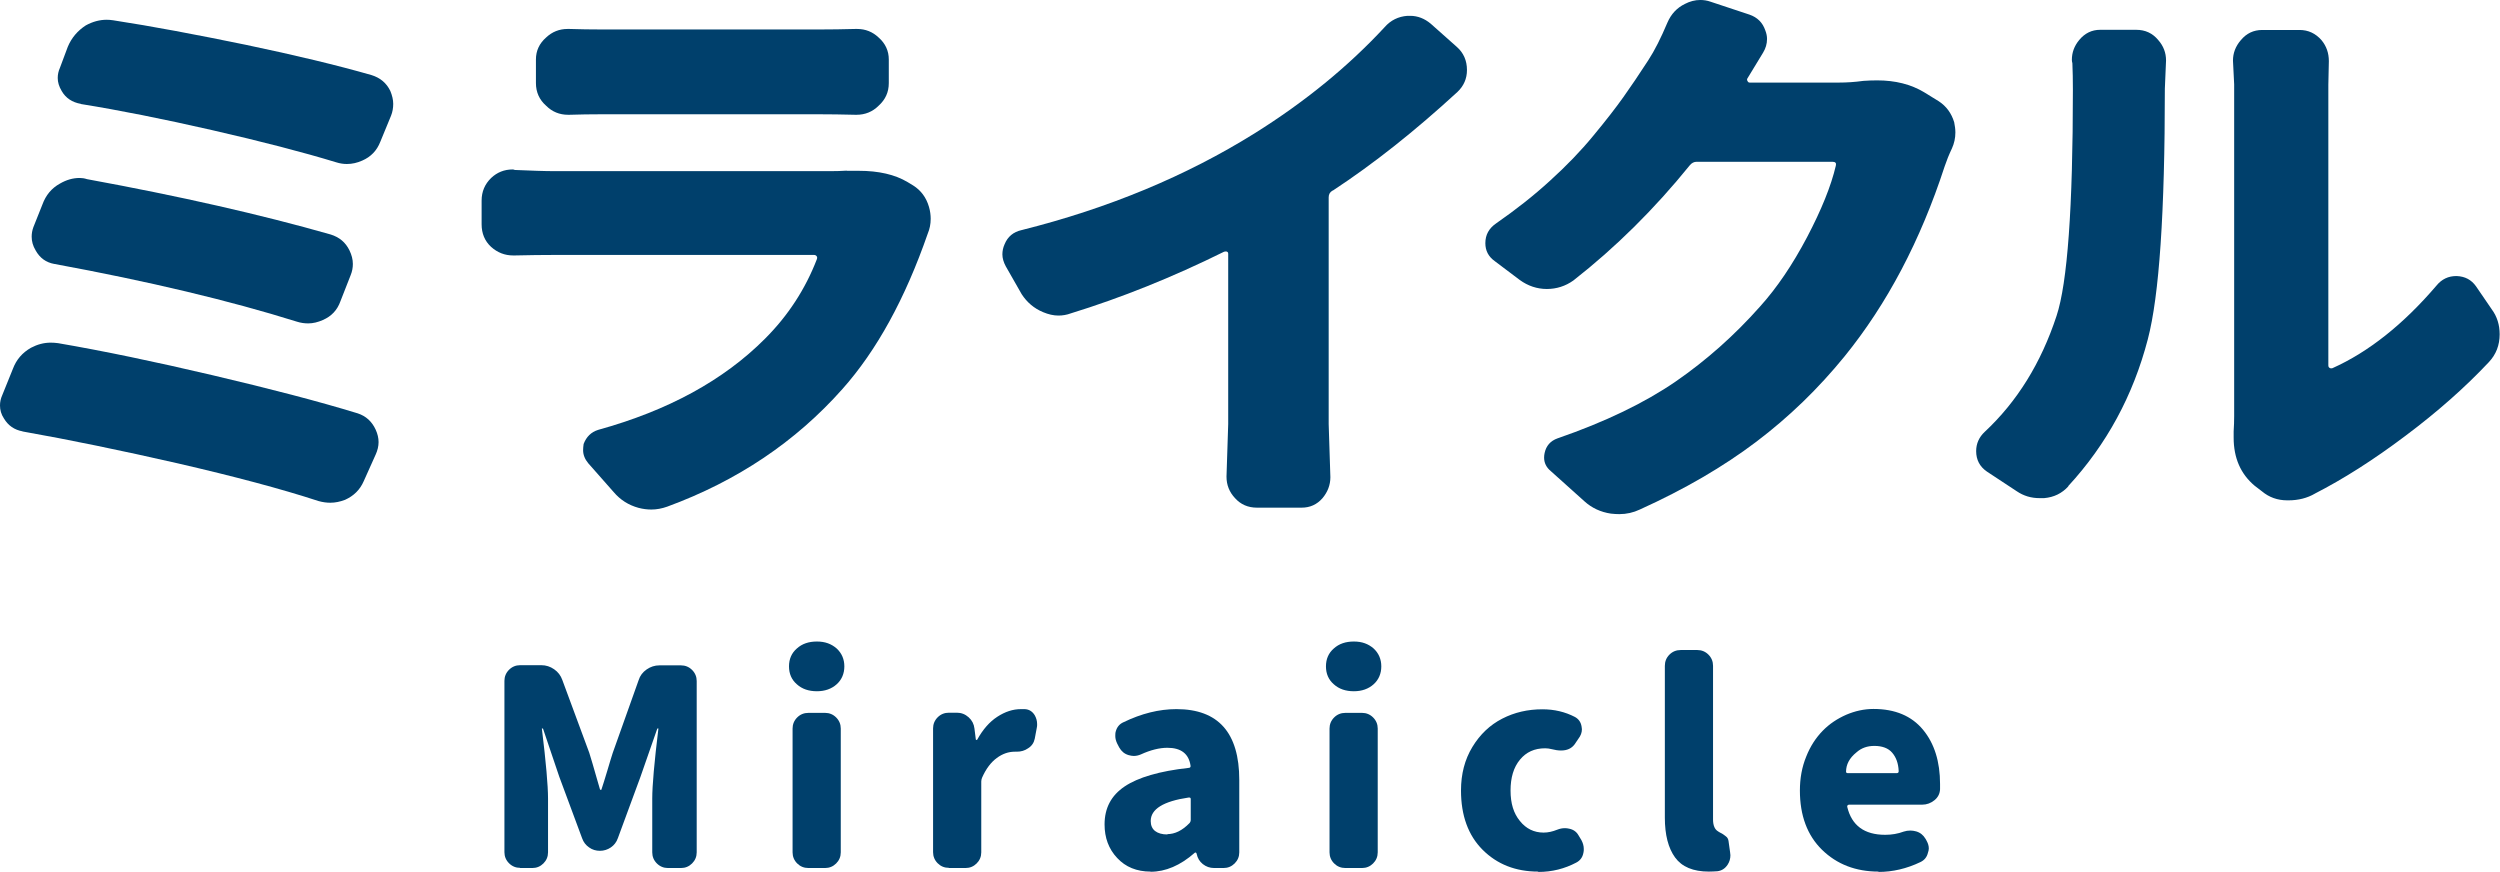
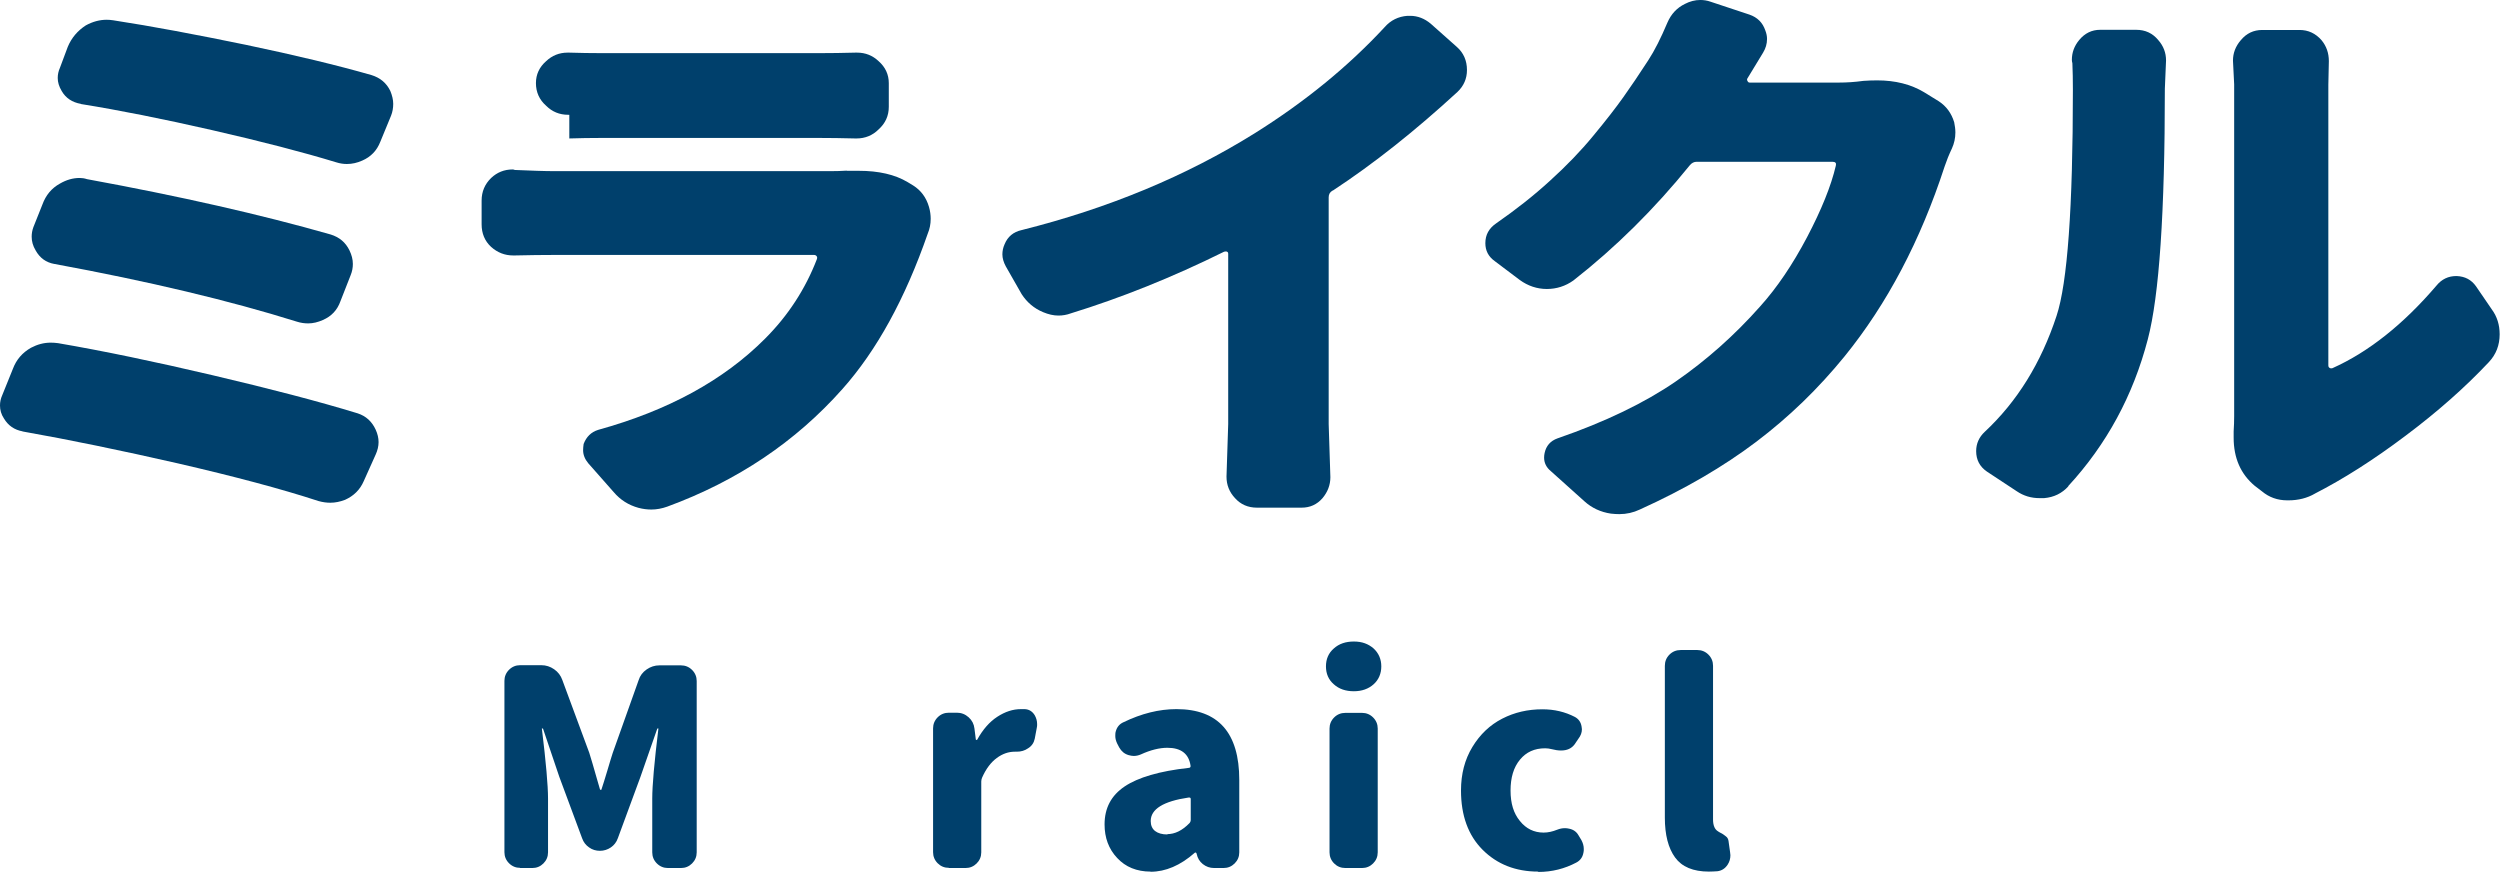
<svg xmlns="http://www.w3.org/2000/svg" id="_レイヤー_2" width="146.8" height="51.18" viewBox="0 0 146.8 51.18">
  <defs>
    <style>.cls-1{fill:#00406c;stroke-width:0px;}</style>
  </defs>
  <g id="_ヘッダー">
    <path class="cls-1" d="m1.33,25.33c-.49-.09-.85-.34-1.1-.76-.16-.24-.23-.5-.23-.76,0-.2.04-.4.13-.6l.63-1.56c.2-.53.55-.94,1.06-1.23.38-.2.76-.3,1.16-.3.13,0,.28.01.43.03,2.68.46,5.7,1.09,9.06,1.88,3.36.79,6.21,1.53,8.53,2.24.49.16.84.48,1.06.96.11.24.17.49.17.73s-.06.49-.17.73l-.7,1.56c-.22.51-.59.87-1.1,1.1-.29.11-.58.17-.86.17-.22,0-.45-.03-.7-.1-2.17-.71-4.92-1.44-8.25-2.21-3.33-.76-6.38-1.39-9.15-1.88Zm1.86-9.83c-.49-.09-.85-.35-1.1-.8-.16-.27-.23-.53-.23-.8,0-.18.03-.37.1-.56l.53-1.33c.2-.55.54-.96,1.03-1.23.38-.22.76-.33,1.16-.33.13,0,.28.02.43.07,5.45,1,10.21,2.08,14.31,3.25.51.16.87.46,1.1.93.13.27.2.53.2.8,0,.22-.04.44-.13.66l-.6,1.53c-.18.51-.52.88-1.03,1.1-.29.13-.58.2-.86.2-.22,0-.44-.03-.66-.1-3.96-1.24-8.71-2.37-14.24-3.39Zm1.56-9.4c-.51-.09-.89-.34-1.13-.76-.16-.27-.23-.52-.23-.76,0-.2.04-.4.13-.6l.46-1.23c.22-.53.58-.95,1.06-1.26.4-.22.81-.33,1.23-.33.11,0,.23.01.37.03,2.28.35,4.88.84,7.79,1.44,2.91.61,5.37,1.2,7.39,1.78.51.16.87.46,1.1.93.11.27.17.52.17.76s-.04.48-.13.7l-.63,1.53c-.2.51-.55.88-1.06,1.1-.29.13-.59.2-.9.2-.2,0-.41-.03-.63-.1-1.97-.6-4.4-1.23-7.29-1.89s-5.45-1.17-7.69-1.53Z" />
-     <path class="cls-1" d="m49.73,10.03h.7c1.17,0,2.12.22,2.86.66l.33.2c.46.29.77.71.93,1.26.07.24.1.48.1.7,0,.31-.06.6-.17.86-1.33,3.83-3,6.87-5.01,9.13-2.75,3.1-6.18,5.4-10.29,6.91-.31.11-.62.17-.93.17-.24,0-.5-.03-.76-.1-.58-.16-1.06-.46-1.46-.93l-1.49-1.69c-.2-.24-.3-.5-.3-.76,0-.11.01-.23.03-.37.16-.42.44-.7.86-.83,4.09-1.13,7.36-2.91,9.79-5.35,1.35-1.35,2.37-2.91,3.05-4.68.02-.07.02-.12-.02-.17-.03-.04-.08-.07-.15-.07h-15.21c-.73,0-1.52.01-2.36.03h-.1c-.49,0-.92-.17-1.29-.5-.38-.35-.56-.8-.56-1.33v-1.39c0-.53.19-.97.56-1.33.35-.33.77-.5,1.26-.5.04,0,.09.01.13.03.95.04,1.74.07,2.36.07h16.17c.33,0,.65-.01.96-.03Zm-16.3-3.29h-.07c-.51,0-.94-.18-1.29-.53-.4-.35-.6-.8-.6-1.33v-1.39c0-.51.2-.94.6-1.29.35-.33.77-.5,1.26-.5h.1c.64.02,1.26.03,1.86.03h12.88c.62,0,1.31-.01,2.06-.03h.1c.49,0,.91.17,1.26.5.4.35.6.79.6,1.29v1.39c0,.53-.2.97-.6,1.33-.35.35-.79.53-1.29.53h-.07c-.8-.02-1.5-.03-2.12-.03h-12.82c-.62,0-1.24.01-1.86.03Z" />
+     <path class="cls-1" d="m49.73,10.03h.7c1.17,0,2.12.22,2.86.66l.33.2c.46.29.77.71.93,1.26.07.24.1.48.1.7,0,.31-.06.6-.17.86-1.33,3.83-3,6.87-5.01,9.13-2.75,3.1-6.18,5.4-10.29,6.91-.31.11-.62.17-.93.17-.24,0-.5-.03-.76-.1-.58-.16-1.06-.46-1.46-.93l-1.49-1.69c-.2-.24-.3-.5-.3-.76,0-.11.01-.23.03-.37.16-.42.44-.7.86-.83,4.09-1.13,7.36-2.91,9.79-5.35,1.35-1.35,2.37-2.91,3.05-4.68.02-.07.02-.12-.02-.17-.03-.04-.08-.07-.15-.07h-15.21c-.73,0-1.52.01-2.36.03h-.1c-.49,0-.92-.17-1.29-.5-.38-.35-.56-.8-.56-1.33v-1.39c0-.53.19-.97.56-1.33.35-.33.77-.5,1.26-.5.04,0,.09.01.13.03.95.04,1.74.07,2.36.07h16.17c.33,0,.65-.01.96-.03Zm-16.3-3.29h-.07c-.51,0-.94-.18-1.29-.53-.4-.35-.6-.8-.6-1.33c0-.51.2-.94.6-1.29.35-.33.77-.5,1.26-.5h.1c.64.02,1.26.03,1.86.03h12.88c.62,0,1.31-.01,2.06-.03h.1c.49,0,.91.17,1.26.5.4.35.6.79.6,1.29v1.39c0,.53-.2.97-.6,1.33-.35.35-.79.53-1.29.53h-.07c-.8-.02-1.5-.03-2.12-.03h-12.82c-.62,0-1.24.01-1.86.03Z" />
    <path class="cls-1" d="m78.25,11.19c-.16.09-.23.22-.23.4v13.31l.1,3.12c0,.46-.16.87-.46,1.23-.33.38-.74.56-1.23.56h-2.62c-.53,0-.96-.19-1.29-.56-.33-.35-.5-.77-.5-1.26l.1-3.09v-9.99c0-.07-.02-.11-.07-.13-.04-.02-.1-.02-.17,0-3.05,1.51-6.05,2.71-9,3.62-.24.09-.49.13-.73.13-.29,0-.59-.07-.9-.2-.53-.22-.95-.58-1.26-1.06l-.93-1.63c-.13-.24-.2-.48-.2-.7,0-.2.04-.4.13-.6.18-.44.51-.72,1-.83,5.11-1.28,9.67-3.18,13.68-5.68,2.97-1.86,5.51-3.94,7.64-6.24.35-.4.8-.62,1.33-.66h.17c.44,0,.84.16,1.2.46l1.53,1.36c.4.35.6.81.6,1.36,0,.51-.19.94-.56,1.29-2.48,2.28-4.91,4.21-7.3,5.78Z" />
    <path class="cls-1" d="m109.4,4.75c.29-.02.56-.03.83-.03,1.06,0,1.98.23,2.76.7l.86.53c.44.29.74.7.9,1.23.04.2.07.4.07.6,0,.33-.07.64-.2.93-.18.38-.32.73-.43,1.06-1.42,4.36-3.38,8.08-5.88,11.16-1.53,1.88-3.25,3.55-5.18,5.01s-4.21,2.79-6.84,3.98c-.38.18-.78.27-1.2.27-.16,0-.32-.01-.5-.03-.6-.09-1.12-.33-1.56-.73l-1.96-1.76c-.27-.22-.4-.49-.4-.8,0-.09.01-.18.03-.27.09-.42.34-.71.76-.86,2.81-.97,5.12-2.09,6.94-3.34,1.81-1.25,3.46-2.72,4.95-4.4,1-1.11,1.91-2.46,2.76-4.07.84-1.6,1.41-3,1.69-4.2.04-.15-.02-.23-.2-.23h-7.97c-.16,0-.29.07-.4.2-2.08,2.57-4.36,4.83-6.84,6.77-.46.33-.99.5-1.56.5s-1.11-.18-1.59-.53l-1.46-1.1c-.38-.27-.56-.62-.56-1.06,0-.49.21-.87.63-1.16,1.15-.8,2.21-1.63,3.17-2.51.96-.87,1.81-1.75,2.54-2.64.73-.88,1.32-1.64,1.76-2.26.44-.62.93-1.34,1.46-2.16.38-.58.75-1.32,1.13-2.22.22-.51.56-.87,1.03-1.1.29-.15.59-.23.9-.23.2,0,.4.03.6.1l2.29.76c.46.16.77.46.93.93.07.18.1.34.1.5,0,.29-.08.55-.23.8-.27.44-.58.95-.93,1.53-.02.04-.02.09.02.15.03.06.07.08.12.08h5.25c.44,0,.92-.03,1.43-.1Z" />
    <path class="cls-1" d="m121.46,28.55c-.38.42-.85.65-1.43.7h-.27c-.49,0-.93-.13-1.33-.4l-1.76-1.16c-.42-.29-.63-.69-.63-1.2,0-.44.17-.82.5-1.13,1.9-1.77,3.31-4.04,4.22-6.81.64-1.93.96-6.35.96-13.28,0-.58-.01-1.1-.03-1.56-.02-.07-.03-.13-.03-.2,0-.42.14-.81.43-1.16.33-.4.74-.6,1.23-.6h2.12c.53,0,.96.2,1.29.6.31.35.46.75.46,1.2l-.07,1.66c0,7.26-.33,12.16-1,14.71-.86,3.3-2.42,6.18-4.68,8.63Zm14.48.43c-.46.27-.99.4-1.56.4h-.07c-.58,0-1.07-.18-1.49-.53l-.43-.33c-.82-.69-1.23-1.63-1.23-2.82v-.37c.02-.31.03-.61.03-.9V4.95l-.07-1.39c0-.44.15-.84.46-1.2.33-.4.75-.6,1.26-.6h2.19c.51,0,.94.2,1.29.6.29.35.43.76.43,1.23l-.03,1.39v16.47c0,.07.02.12.07.15.04.03.1.04.17.02,2.12-.95,4.16-2.57,6.11-4.85.31-.38.7-.56,1.16-.56h.03c.49.02.86.22,1.13.6l.93,1.36c.31.42.46.91.46,1.46,0,.64-.21,1.18-.63,1.63-1.39,1.48-3.03,2.93-4.9,4.33-1.87,1.41-3.65,2.54-5.33,3.4Z" />
    <path class="cls-1" d="m30.54,50.96c-.25,0-.47-.09-.65-.27-.18-.18-.27-.4-.27-.65v-10.06c0-.25.09-.47.27-.65s.4-.27.65-.27h1.25c.27,0,.52.08.75.24.23.16.39.37.48.63l1.58,4.27c.06.2.13.42.2.66.07.24.15.51.23.8.08.29.15.52.2.69,0,.02.03.03.05.03s.04,0,.04-.03c.08-.25.2-.61.34-1.09.14-.48.25-.83.32-1.05l1.52-4.27c.08-.26.24-.47.47-.63.23-.16.48-.24.75-.24h1.27c.25,0,.47.09.65.27.18.18.27.4.27.65v10.06c0,.25-.09.47-.27.65s-.4.27-.65.27h-.77c-.25,0-.47-.09-.65-.27-.18-.18-.27-.4-.27-.65v-3.16c0-.76.12-2.12.36-4.09,0-.02,0-.03-.02-.03s-.04.01-.05.03l-.98,2.81-1.33,3.61c-.08.23-.22.41-.41.54-.19.13-.41.2-.64.2s-.45-.06-.64-.2c-.19-.13-.33-.31-.41-.54l-1.34-3.61-.95-2.81s-.03-.03-.05-.03-.03.01-.02.03c.24,1.97.36,3.33.36,4.09v3.16c0,.25-.09.47-.27.65s-.4.27-.65.27h-.72Z" />
-     <path class="cls-1" d="m47.97,40.59c-.48,0-.87-.13-1.18-.41-.31-.27-.46-.62-.46-1.05s.15-.78.46-1.05c.31-.28.7-.41,1.18-.41s.85.14,1.16.41c.3.28.45.63.45,1.05s-.15.78-.45,1.05c-.3.27-.69.41-1.16.41Zm-.5,10.38c-.26,0-.48-.09-.66-.27-.18-.18-.27-.4-.27-.65v-7.27c0-.25.09-.47.27-.65.18-.18.4-.27.66-.27h.98c.25,0,.47.09.65.27.18.18.27.4.27.65v7.27c0,.25-.09.47-.27.65-.18.18-.4.27-.65.27h-.98Z" />
    <path class="cls-1" d="m55.72,50.96c-.26,0-.48-.09-.66-.27-.18-.18-.27-.4-.27-.65v-7.27c0-.25.09-.47.27-.65.18-.18.4-.27.66-.27h.47c.26,0,.49.09.69.27.2.18.31.4.34.66l.08.64s.01.03.04.03.04,0,.05-.03c.32-.58.71-1.03,1.17-1.33.46-.3.92-.45,1.39-.45h.22c.25.01.45.13.59.36.09.16.14.33.14.52,0,.07,0,.15-.02.22l-.12.64c-.05.24-.18.43-.39.56-.2.14-.42.2-.67.2h-.11c-.37,0-.72.12-1.06.37-.34.25-.63.63-.86,1.15-.03.07-.05.15-.05.23v4.16c0,.25-.09.47-.27.65s-.4.27-.65.27h-.98Z" />
    <path class="cls-1" d="m67.56,51.18c-.81,0-1.47-.27-1.96-.8-.5-.53-.74-1.19-.74-1.97,0-.96.39-1.7,1.18-2.23.79-.53,2.04-.9,3.76-1.09.08,0,.12-.05.11-.12-.1-.71-.56-1.06-1.36-1.06-.47,0-.99.13-1.56.39-.14.06-.28.09-.42.09-.09,0-.19-.02-.3-.05-.24-.07-.42-.22-.55-.45l-.12-.23c-.07-.15-.11-.29-.11-.44,0-.09,0-.19.03-.28.07-.25.22-.43.45-.53,1.05-.51,2.09-.77,3.11-.77,2.46,0,3.69,1.39,3.69,4.16v4.25c0,.25-.09.47-.27.65s-.4.27-.65.27h-.56c-.25,0-.47-.08-.66-.23-.19-.15-.31-.35-.36-.59l-.02-.06s-.03-.03-.05-.03-.04,0-.05.02c-.84.74-1.71,1.11-2.59,1.11Zm.98-2.2c.45,0,.88-.21,1.3-.64.05-.05.08-.12.08-.2v-1.22c0-.06-.03-.09-.09-.09h-.03c-1.49.22-2.23.68-2.23,1.38,0,.26.09.46.26.59.17.13.41.2.73.2Z" />
    <path class="cls-1" d="m79.5,40.59c-.48,0-.87-.13-1.18-.41-.31-.27-.46-.62-.46-1.05s.15-.78.46-1.05c.31-.28.7-.41,1.18-.41s.85.14,1.16.41c.3.28.45.63.45,1.05s-.15.78-.45,1.05c-.3.27-.69.41-1.16.41Zm-.5,10.38c-.26,0-.48-.09-.66-.27-.18-.18-.27-.4-.27-.65v-7.27c0-.25.09-.47.27-.65.18-.18.4-.27.66-.27h.98c.25,0,.47.09.65.27.18.18.27.4.27.65v7.27c0,.25-.09.47-.27.65s-.4.27-.65.27h-.98Z" />
    <path class="cls-1" d="m90.32,51.18c-1.32,0-2.41-.43-3.26-1.28-.85-.85-1.27-2.02-1.27-3.48,0-.97.22-1.82.67-2.56.45-.74,1.03-1.29,1.75-1.66.72-.37,1.5-.55,2.36-.55.7,0,1.33.15,1.91.45.22.12.35.31.39.56,0,.05.02.1.02.16,0,.2-.07.38-.2.55l-.23.34c-.18.24-.44.36-.8.36-.17,0-.35-.03-.55-.08-.12-.03-.24-.05-.38-.05-.62,0-1.11.22-1.48.67-.37.45-.55,1.05-.55,1.81s.18,1.34.55,1.79c.36.45.83.68,1.39.68.26,0,.53-.06.8-.17.15-.06.3-.09.45-.09.08,0,.17.01.25.03.25.05.43.18.55.39l.17.28c.09.17.14.34.14.52,0,.07,0,.15-.02.22-.05.27-.19.46-.42.58-.68.36-1.42.55-2.23.55Z" />
    <path class="cls-1" d="m100.35,51.18c-.93,0-1.59-.28-1.99-.83-.4-.55-.6-1.33-.6-2.34v-8.91c0-.26.09-.48.27-.66s.4-.27.66-.27h.98c.25,0,.47.09.65.27.18.18.27.4.27.66v9.02c0,.35.1.59.3.7,0,.01.06.04.15.09.09.05.15.08.17.1.03.02.07.05.12.09.06.04.1.09.12.13.03.05.04.1.05.16l.09.64c0,.06.02.12.02.19,0,.2-.05.38-.16.55-.15.23-.35.36-.61.39-.16.01-.32.02-.5.02Z" />
-     <path class="cls-1" d="m110.31,51.18c-1.34,0-2.45-.43-3.32-1.28-.87-.85-1.3-2.02-1.3-3.48,0-.72.12-1.38.37-1.99.24-.61.57-1.11.97-1.52s.86-.71,1.38-.94c.52-.22,1.05-.34,1.6-.34,1.27,0,2.24.41,2.91,1.22.67.81,1,1.88,1,3.19v.3c-.01.26-.12.48-.33.65-.21.17-.45.26-.72.26h-4.3s-.06.01-.08.04c-.02.03-.03.05-.02.09.26,1.09,1,1.64,2.23,1.64.38,0,.74-.06,1.09-.19.12-.04.25-.06.39-.06.11,0,.23.02.34.05.24.07.42.22.55.44l.05.09c.09.16.14.31.14.47,0,.08-.02.17-.05.25-.06.26-.21.44-.44.55-.81.39-1.64.58-2.47.58Zm-1.91-5.86c0,.05.04.08.11.08h2.86c.08,0,.12-.04.12-.11v-.02c-.02-.45-.15-.8-.38-1.07s-.59-.4-1.05-.4c-.41,0-.76.12-1.05.38-.41.33-.61.71-.61,1.14Z" />
  </g>
</svg>